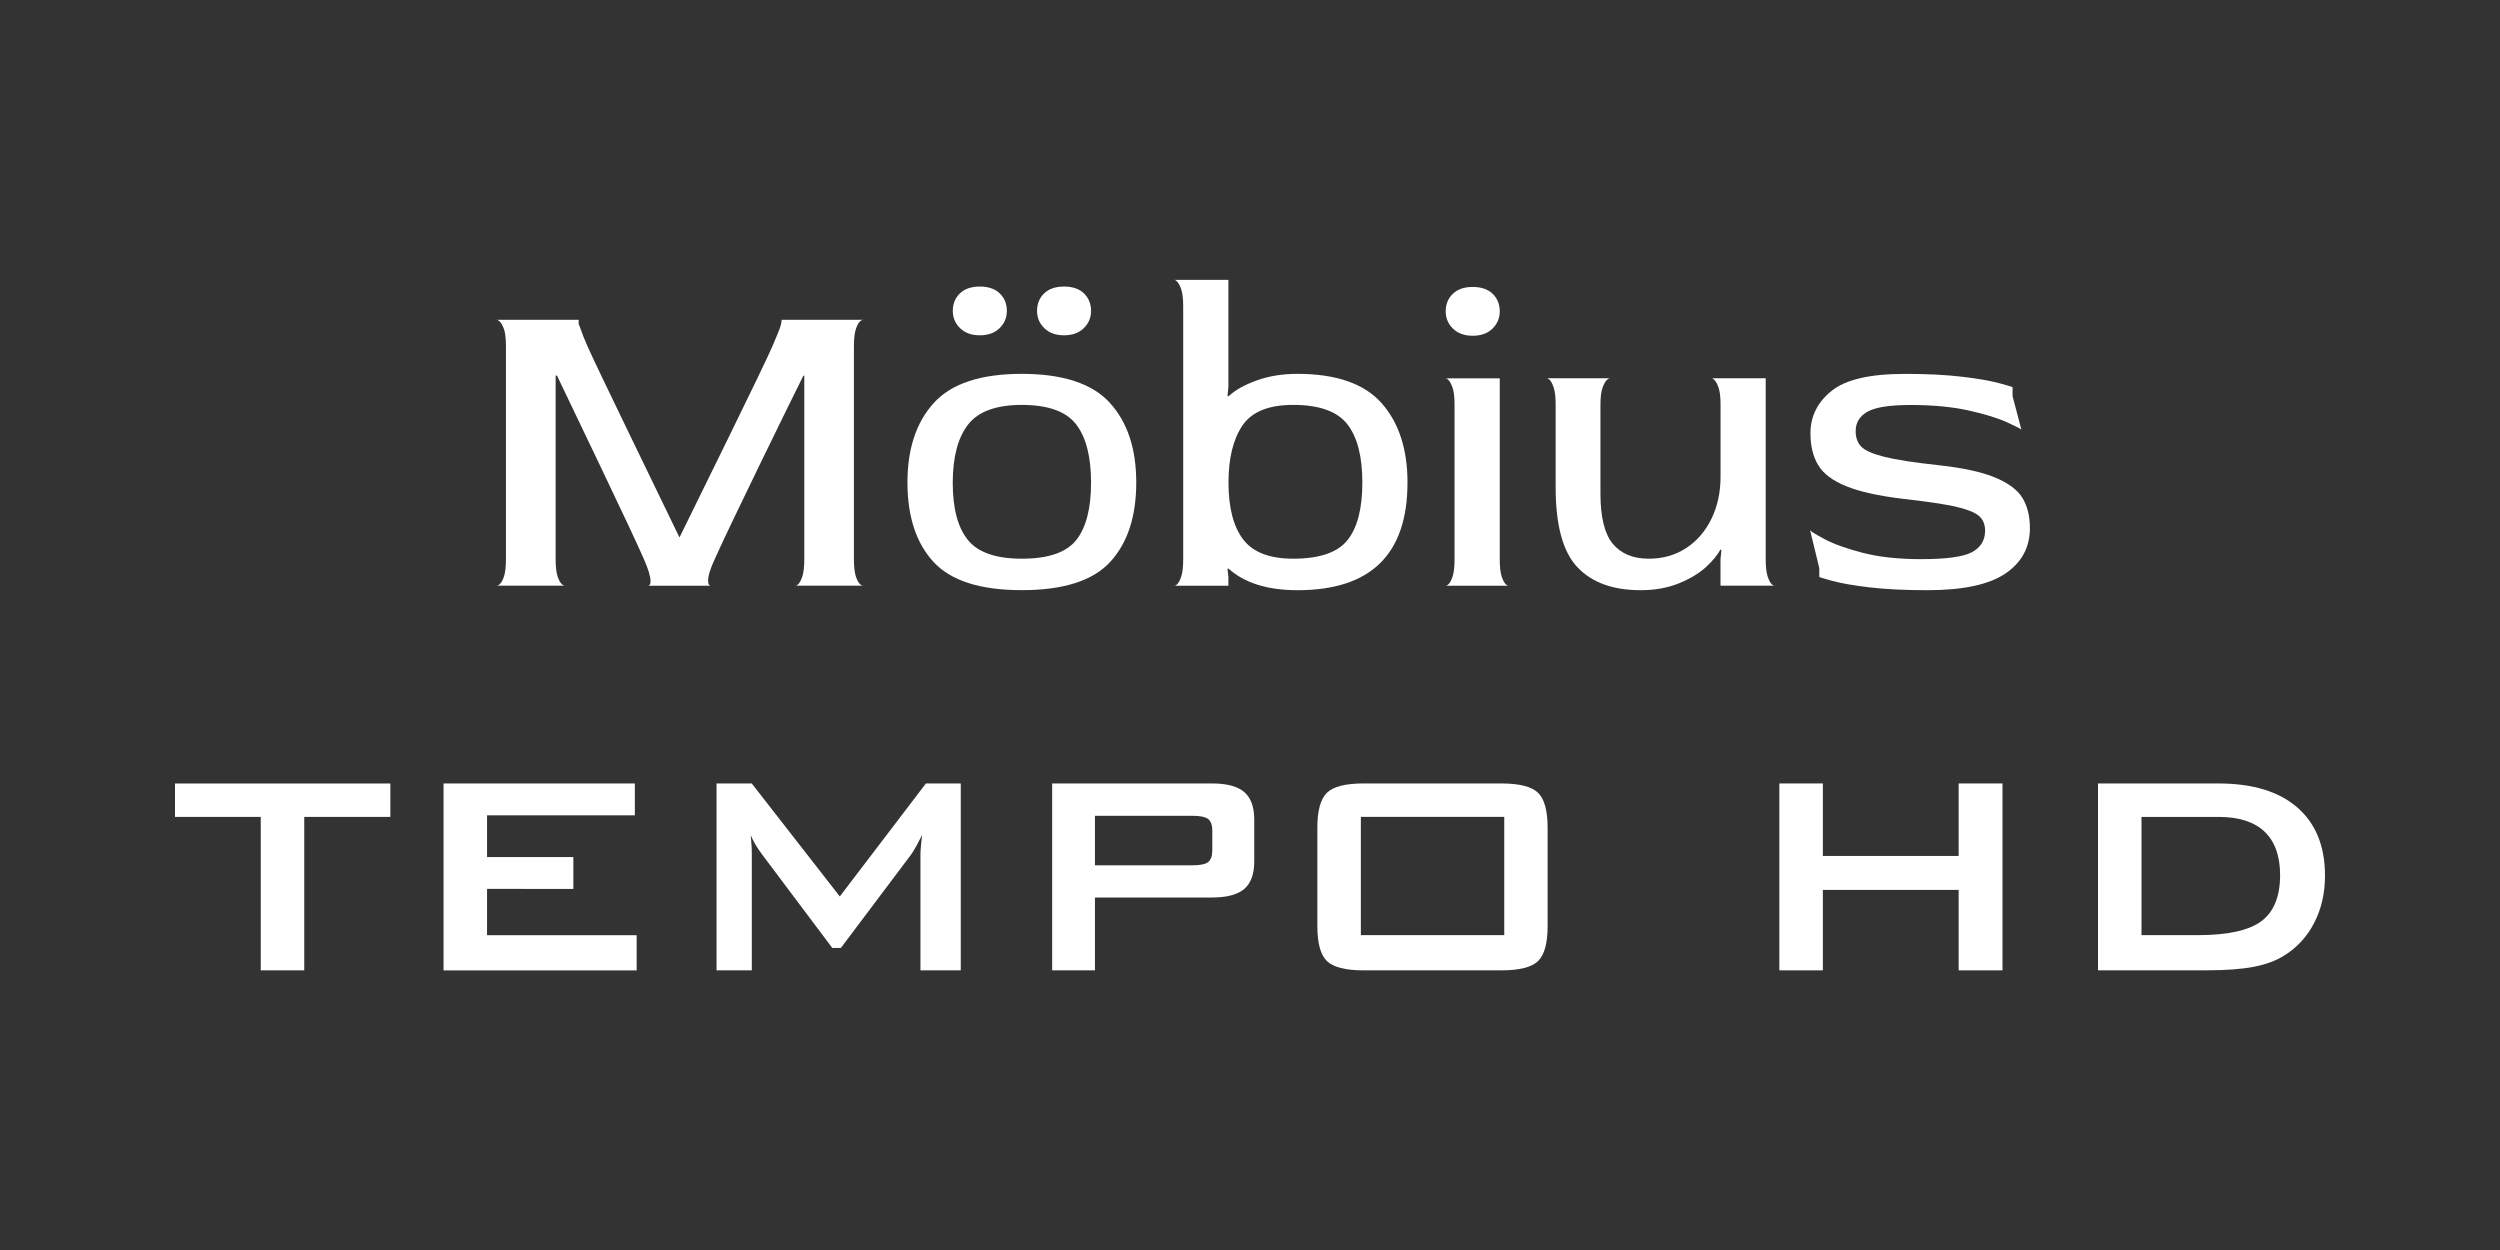
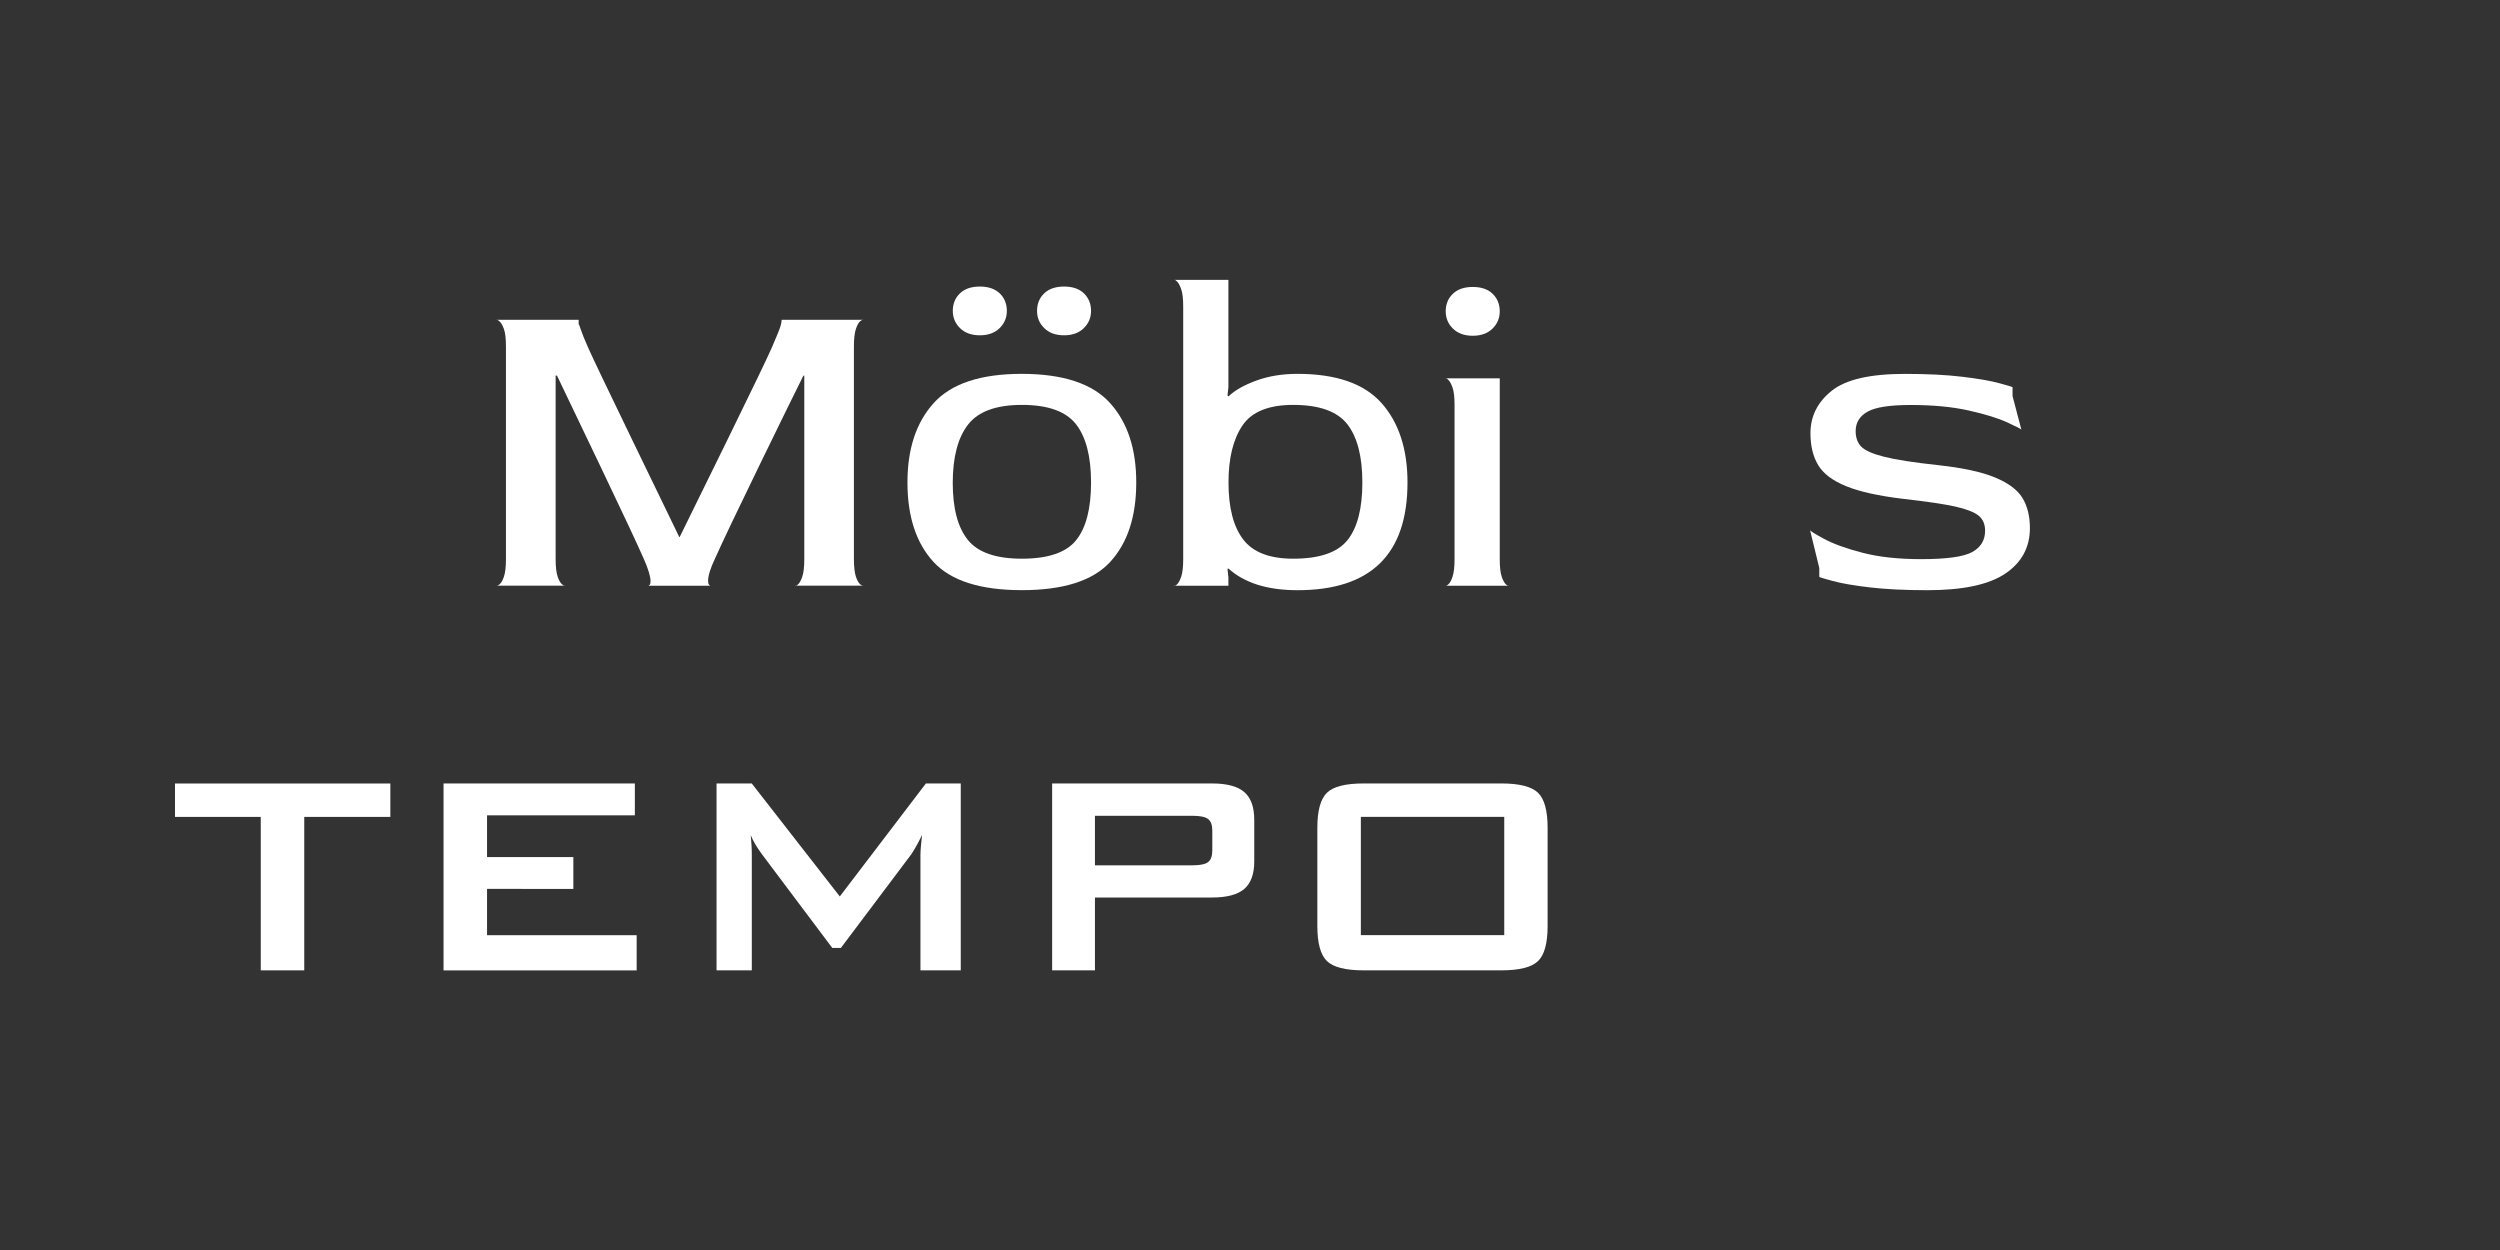
<svg xmlns="http://www.w3.org/2000/svg" id="Layer_1" x="0px" y="0px" viewBox="0 0 500 250" style="enable-background:new 0 0 500 250;" xml:space="preserve">
  <rect x="0" y="0" width="500" height="250" fill="#333333" stroke="none" />
  <style type="text/css">	.st0{fill:#FFFFFF;}</style>
  <g>
    <g>
      <g>
        <path class="st0" d="M60.85,163.38v30.69h-8.7v-30.69H35v-6.68h43.07v6.68H60.85z" />
        <path class="st0" d="M88.71,194.07v-37.38h38.26v6.37H97.41v8.35h17.26v6.37H97.41v9.26h29.92v7.04H88.71z" />
        <path class="st0" d="M143.31,194.07v-37.38h7.04l17.61,22.6l17.22-22.6h6.97v37.38h-8.06v-23.09c0-0.45,0.03-1.01,0.09-1.7    c0.06-0.68,0.14-1.45,0.23-2.3c-0.47,0.97-0.88,1.76-1.24,2.39c-0.35,0.62-0.67,1.14-0.95,1.54l-14.04,18.67h-1.73l-14.07-18.74    c-0.52-0.71-0.96-1.37-1.33-2c-0.37-0.62-0.67-1.23-0.9-1.82c0.07,0.78,0.12,1.49,0.16,2.12c0.04,0.64,0.05,1.25,0.05,1.84v23.09    H143.31z" />
        <path class="st0" d="M210.43,194.07v-37.38h31.97c2.97,0,5.12,0.57,6.45,1.72c1.33,1.14,2,2.99,2,5.53v8.35    c0,2.52-0.67,4.36-2,5.5c-1.33,1.14-3.48,1.71-6.45,1.71h-23.41v14.57H210.43z M238.54,163.16h-19.55v9.9h19.55    c1.51,0,2.54-0.22,3.09-0.65c0.55-0.44,0.83-1.21,0.83-2.32v-4c0-1.08-0.28-1.84-0.83-2.28    C241.08,163.38,240.05,163.16,238.54,163.16z" />
        <path class="st0" d="M263.47,165.53c0-3.4,0.64-5.72,1.91-6.97c1.27-1.25,3.72-1.87,7.36-1.87h27.51c3.63,0,6.08,0.63,7.36,1.87    c1.27,1.25,1.91,3.57,1.91,6.97v19.7c0,3.42-0.64,5.75-1.91,6.98c-1.27,1.24-3.73,1.86-7.36,1.86h-27.51    c-3.63,0-6.08-0.62-7.36-1.86c-1.27-1.24-1.91-3.57-1.91-6.98V165.53z M272.17,187.03h28.68v-23.66h-28.68V187.03z" />
-         <path class="st0" d="M355.87,194.07v-37.38h8.7v14.5h27.16v-14.5h8.77v37.38h-8.77v-16.09h-27.16v16.09H355.87z" />
-         <path class="st0" d="M419.6,194.07v-37.38h24.05c6.86,0,12.13,1.6,15.82,4.81c3.69,3.21,5.53,7.76,5.53,13.65    c0,3.49-0.72,6.63-2.16,9.42c-1.44,2.79-3.47,4.99-6.08,6.59c-1.63,1.01-3.65,1.75-6.06,2.21c-2.42,0.46-5.51,0.69-9.28,0.69    H419.6z M428.29,187.03h11.25c5.99,0,10.23-0.93,12.73-2.79c2.5-1.86,3.75-4.94,3.75-9.23c0-3.82-1.04-6.71-3.11-8.68    c-2.07-1.97-5.14-2.95-9.19-2.95h-15.42V187.03z" />
      </g>
    </g>
    <g>
      <path class="st0" d="M171.18,115.33c0.27,0.8,0.58,1.33,0.93,1.59s0.53,0.34,0.53,0.22h-13.56c0,0.12,0.16,0.04,0.49-0.22   c0.32-0.27,0.62-0.8,0.89-1.59c0.27-0.8,0.4-1.96,0.4-3.5v-36.7h-0.18c-1.54,3.07-4.51,9.13-8.91,18.17   c-4.4,9.04-7.34,15.22-8.82,18.53c-0.89,1.89-1.33,3.34-1.33,4.35c0,0.35,0.06,0.61,0.18,0.75c0.12,0.15,0.21,0.22,0.27,0.22   h-12.41c0.06,0,0.15-0.06,0.27-0.18c0.12-0.12,0.18-0.35,0.18-0.71c0-0.95-0.44-2.43-1.33-4.44c-1.24-2.83-4.06-8.86-8.47-18.08   c-4.4-9.22-7.37-15.42-8.91-18.62h-0.27v36.7c0,1.54,0.13,2.7,0.4,3.5c0.27,0.8,0.58,1.33,0.93,1.59s0.53,0.34,0.53,0.22H99.33   c0,0.12,0.18,0.04,0.53-0.22s0.66-0.8,0.93-1.59c0.27-0.8,0.4-1.96,0.4-3.5V69.28c0-1.54-0.13-2.69-0.4-3.46   c-0.27-0.77-0.58-1.3-0.93-1.59c-0.35-0.3-0.53-0.39-0.53-0.27h16.4c0,0.89,0,1.21,0,0.97c0-0.23,0.13,0.06,0.4,0.89   c0.27,0.83,0.75,2.04,1.46,3.63c1,2.25,3.89,8.28,8.64,18.09c4.76,9.81,7.96,16.43,9.62,19.86h0.09   c1.71-3.49,4.99-10.16,9.84-20.04c4.84-9.87,7.74-15.9,8.69-18.08c0.94-2.19,1.49-3.55,1.64-4.08c0.15-0.53,0.22-0.95,0.22-1.24   h16.31c0-0.12-0.18-0.04-0.53,0.22s-0.66,0.8-0.93,1.6c-0.27,0.8-0.4,1.99-0.4,3.59v42.46   C170.79,113.37,170.92,114.54,171.18,115.33z" />
      <path class="st0" d="M221.98,80.58c3.52,3.87,5.27,9.17,5.27,15.91c0,6.8-1.73,12.09-5.19,15.87c-3.46,3.78-9.35,5.67-17.69,5.67   c-8.33,0-14.23-1.89-17.69-5.67c-3.46-3.78-5.19-9.07-5.19-15.87c0-6.74,1.76-12.04,5.28-15.91c3.52-3.87,9.38-5.81,17.6-5.81   C212.6,74.78,218.46,76.71,221.98,80.58z M199.95,58.68c0.95,0.92,1.42,2.08,1.42,3.5c0,1.36-0.49,2.51-1.46,3.46   c-0.98,0.95-2.29,1.42-3.94,1.42c-1.66,0-2.97-0.47-3.95-1.42c-0.97-0.94-1.46-2.1-1.46-3.46c0-1.42,0.47-2.58,1.42-3.5   c0.94-0.91,2.27-1.37,3.99-1.37C197.67,57.31,199,57.77,199.95,58.68z M215.24,108.02c1.98-2.48,2.97-6.32,2.97-11.52   c0-5.2-1.01-9.09-3.01-11.66c-2.01-2.57-5.62-3.86-10.82-3.86c-5.14,0-8.73,1.31-10.77,3.94s-3.06,6.52-3.06,11.66   c0,5.08,1,8.88,3.01,11.39s5.61,3.77,10.82,3.77C209.64,111.74,213.26,110.5,215.24,108.02z M216.79,58.68   c0.94,0.92,1.42,2.08,1.42,3.5c0,1.36-0.49,2.51-1.46,3.46c-0.97,0.95-2.29,1.42-3.94,1.42c-1.66,0-2.97-0.47-3.94-1.42   c-0.98-0.94-1.46-2.1-1.46-3.46c0-1.42,0.47-2.58,1.42-3.5c0.94-0.91,2.28-1.37,3.99-1.37C214.52,57.31,215.85,57.77,216.79,58.68   z" />
      <path class="st0" d="M276.32,80.63c3.45,3.9,5.18,9.19,5.18,15.87c0,14.36-7.33,21.54-21.99,21.54c-6.03,0-10.64-1.45-13.83-4.34   l-0.18,0.09l0.18,1.68v1.68h-10.82c0,0.12,0.16,0.04,0.49-0.22c0.32-0.27,0.62-0.8,0.89-1.59c0.27-0.8,0.4-1.96,0.4-3.5V61.3   c0-1.54-0.13-2.69-0.4-3.46c-0.27-0.77-0.56-1.3-0.89-1.59c-0.33-0.3-0.49-0.38-0.49-0.27h10.82v21.45l-0.18,1.68l0.18,0.18   c1.3-1.24,3.18-2.31,5.63-3.19c2.45-0.89,5.19-1.33,8.2-1.33C267.27,74.78,272.86,76.73,276.32,80.63z M269.5,108.02   c1.98-2.48,2.97-6.32,2.97-11.52c0-5.2-1-9.09-3.01-11.66c-2.01-2.57-5.62-3.86-10.82-3.86c-4.91,0-8.29,1.37-10.15,4.12   c-1.86,2.75-2.79,6.55-2.79,11.39c0,5.02,0.97,8.82,2.93,11.39c1.95,2.57,5.29,3.86,10.02,3.86   C263.9,111.74,267.52,110.5,269.5,108.02z" />
      <path class="st0" d="M299.95,62.27c0,1.36-0.49,2.51-1.46,3.46c-0.98,0.95-2.29,1.42-3.95,1.42c-1.66,0-2.97-0.47-3.94-1.42   c-0.97-0.94-1.46-2.1-1.46-3.46c0-1.42,0.47-2.58,1.42-3.5c0.95-0.92,2.28-1.38,3.99-1.38c1.72,0,3.05,0.46,3.99,1.38   C299.48,59.69,299.95,60.86,299.95,62.27z M299.95,111.83V81.07v-5.41h-10.82c0-0.12,0.16-0.03,0.49,0.27   c0.33,0.29,0.62,0.83,0.89,1.59c0.27,0.77,0.4,1.92,0.4,3.46v30.85c0,1.54-0.13,2.7-0.4,3.5c-0.27,0.8-0.56,1.33-0.89,1.59   c-0.33,0.27-0.49,0.34-0.49,0.22h12.59c0,0.12-0.16,0.04-0.49-0.22c-0.33-0.27-0.62-0.8-0.89-1.59   C300.08,114.54,299.95,113.37,299.95,111.83z" />
-       <path class="st0" d="M344.1,111.83l0.18-1.77l-0.18-0.18c-0.59,1.12-1.57,2.3-2.92,3.55c-1.36,1.24-3.16,2.32-5.41,3.24   c-2.25,0.91-4.79,1.37-7.62,1.37c-5.56,0-9.78-1.53-12.68-4.61s-4.34-8.39-4.34-15.96V80.98c0-1.54-0.13-2.7-0.4-3.5   c-0.27-0.8-0.56-1.33-0.89-1.6c-0.33-0.27-0.49-0.34-0.49-0.22h12.68c0-0.12-0.18-0.04-0.53,0.22s-0.68,0.8-0.97,1.6   c-0.3,0.8-0.44,1.96-0.44,3.5v17.73c0,4.73,0.83,8.08,2.48,10.06c1.65,1.98,4.05,2.97,7.18,2.97c2.84,0,5.33-0.71,7.49-2.13   c2.16-1.42,3.84-3.37,5.05-5.85c1.21-2.48,1.82-5.29,1.82-8.42V80.98c0-1.54-0.13-2.69-0.4-3.46c-0.27-0.77-0.56-1.3-0.89-1.59   c-0.33-0.3-0.49-0.38-0.49-0.27h10.81v36.17c0,1.54,0.13,2.7,0.4,3.5c0.27,0.8,0.56,1.33,0.89,1.59c0.32,0.27,0.49,0.34,0.49,0.22   H344.1V111.83z" />
      <path class="st0" d="M372.24,89.32c0.74,0.77,2.27,1.45,4.61,2.04c2.34,0.59,5.95,1.15,10.86,1.68c4.84,0.53,8.6,1.34,11.26,2.44   c2.66,1.1,4.49,2.45,5.5,4.08c1,1.62,1.51,3.65,1.51,6.07c0,3.84-1.64,6.87-4.92,9.09c-3.28,2.21-8.47,3.32-15.56,3.32   c-4.55,0-8.42-0.19-11.62-0.57c-3.19-0.38-5.66-0.81-7.4-1.29c-1.74-0.47-2.62-0.74-2.62-0.8v-1.77l-1.86-7.62   c0,0.18,0.93,0.77,2.79,1.77c1.86,1.01,4.43,1.94,7.71,2.79c3.28,0.86,7.19,1.28,11.75,1.28c5.08,0,8.48-0.47,10.2-1.42   c1.71-0.95,2.57-2.36,2.57-4.26c0-1.3-0.43-2.3-1.29-3.01c-0.86-0.71-2.41-1.31-4.65-1.82c-2.25-0.5-5.73-1.02-10.46-1.55   c-4.91-0.59-8.7-1.43-11.39-2.53c-2.69-1.09-4.55-2.49-5.59-4.21c-1.03-1.71-1.55-3.84-1.55-6.38c0-3.37,1.4-6.19,4.21-8.46   c2.81-2.28,7.7-3.41,14.67-3.41c4.49,0,8.33,0.19,11.52,0.58c3.19,0.38,5.66,0.81,7.4,1.29c1.74,0.47,2.62,0.74,2.62,0.8v1.77   l1.77,6.74c0-0.12-0.93-0.61-2.79-1.46c-1.86-0.86-4.43-1.65-7.71-2.39c-3.28-0.74-7.17-1.11-11.66-1.11c-4.14,0-7,0.44-8.6,1.33   c-1.59,0.89-2.39,2.19-2.39,3.9C371.13,87.51,371.5,88.55,372.24,89.32z" />
    </g>
  </g>
</svg>